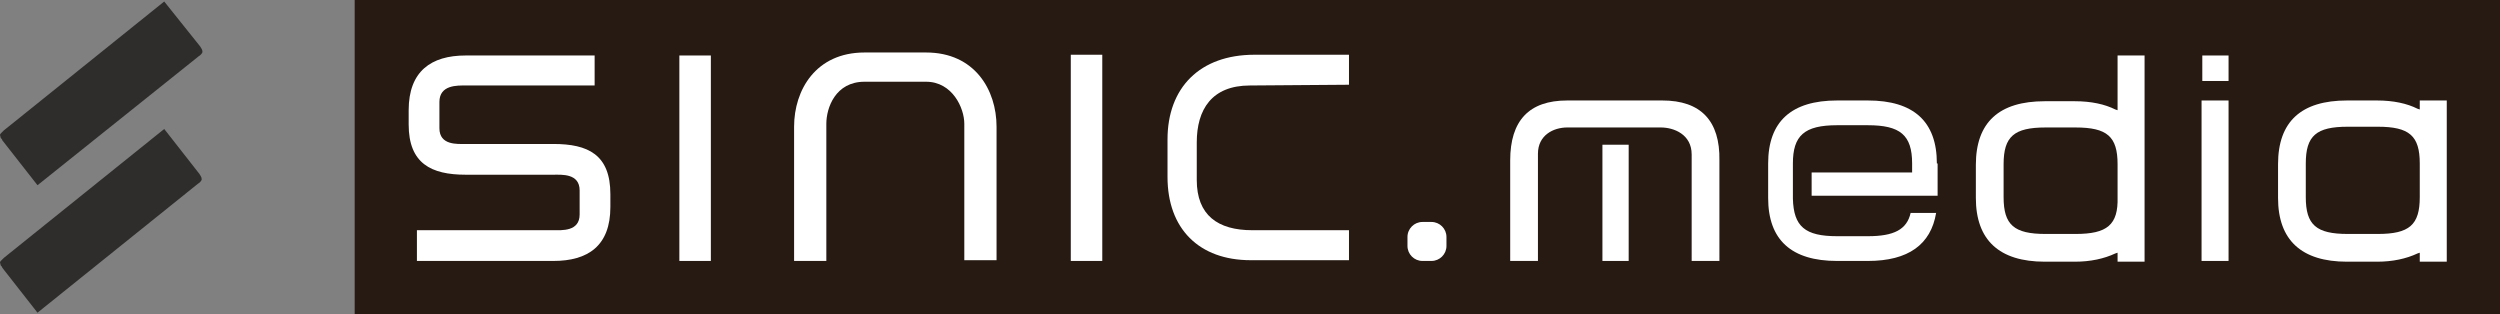
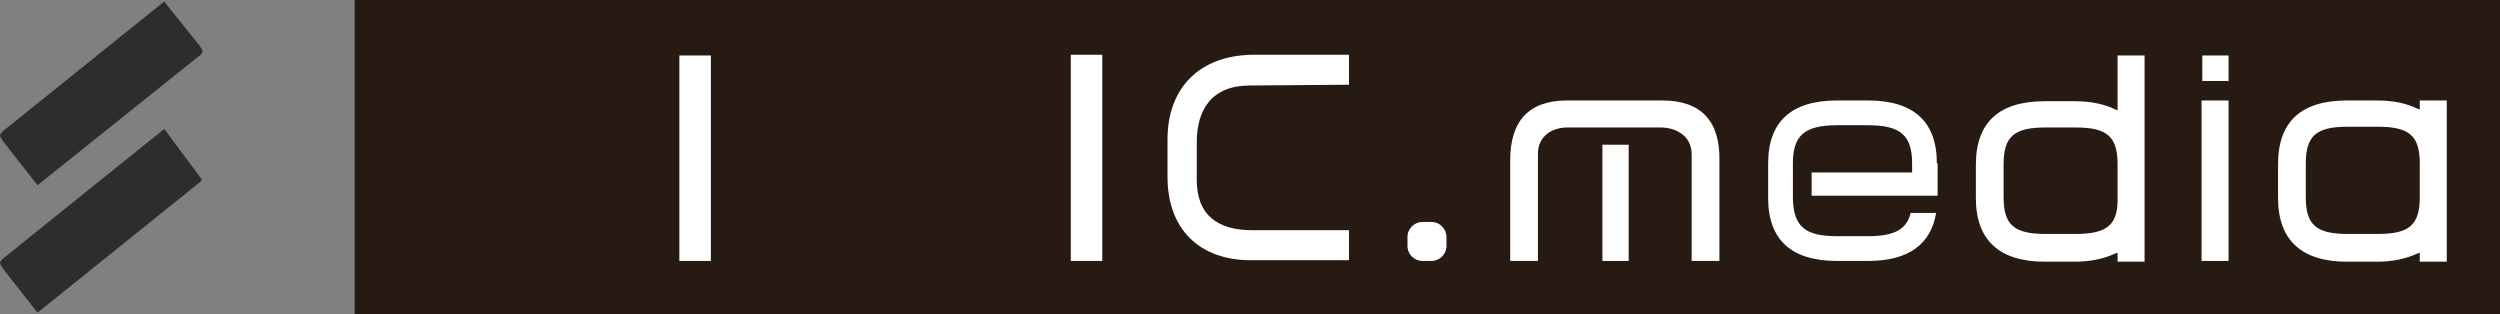
<svg xmlns="http://www.w3.org/2000/svg" version="1.1" id="レイヤー_1" x="0px" y="0px" viewBox="0 0 333.4 41.9" style="enable-background:new 0 0 333.4 41.9;" xml:space="preserve">
  <rect x="0" y="0" width="333.4" height="41.9" fill="#808080" stroke="none" />
  <style type="text/css">
	.st0{fill:#2E2D2C;}
	.st1{fill:#261A13;}
	.st2{fill:#FFFFFF;}
</style>
  <g>
-     <path class="st0" d="M21.9,17.2L0.5,34.4c-0.1,0.1-0.2,0.2-0.3,0.3C0.1,34.8,0,34.9,0,35c0,0.1,0.1,0.3,0.1,0.4   c0.1,0.1,0.2,0.2,0.2,0.3l4.7,6l21.4-17.2c0.2-0.1,0.5-0.4,0.5-0.6c0-0.3-0.2-0.5-0.3-0.7L21.9,17.2z" />
+     <path class="st0" d="M21.9,17.2L0.5,34.4c-0.1,0.1-0.2,0.2-0.3,0.3C0.1,34.8,0,34.9,0,35c0,0.1,0.1,0.3,0.1,0.4   c0.1,0.1,0.2,0.2,0.2,0.3l4.7,6l21.4-17.2c0.2-0.1,0.5-0.4,0.5-0.6L21.9,17.2z" />
    <path class="st0" d="M21.9,0.2L0.5,17.4c-0.1,0.1-0.2,0.2-0.3,0.3C0.1,17.8,0,17.9,0,18c0,0.1,0.1,0.3,0.1,0.4   c0.1,0.1,0.2,0.2,0.2,0.3l4.7,6L26.5,7.5c0.2-0.1,0.5-0.4,0.5-0.6c0-0.3-0.2-0.5-0.3-0.7L21.9,0.2z" />
  </g>
  <rect x="47.3" class="st1" width="286.1" height="41.9" />
  <g>
    <path class="st2" d="M221.7,13.4h-12.7c-5.1,0-7.6,2.7-7.6,8v13.4h3.7l0-14.3c0-2.5,2.1-3.5,3.9-3.5h12.5c1.7,0,4.1,0.9,4.1,3.6   l0,14.2h3.7V21.4C229.4,16.1,226.8,13.4,221.7,13.4z" />
    <rect x="213.7" y="19.3" class="st2" width="3.5" height="15.5" />
  </g>
-   <path class="st2" d="M123.5,7h-8.2c-6.5,0-9.4,5-9.4,9.9v17.9h4.3V16.5c0-2.1,1.2-5.6,5.1-5.6h8.2c3.5,0,5.1,3.5,5.1,5.6v18.2h4.3  V16.9C132.9,12,130,7,123.5,7z" />
  <rect x="142.8" y="7.3" class="st2" width="4.2" height="27.5" />
  <rect x="90.6" y="7.4" class="st2" width="4.2" height="27.4" />
  <path class="st2" d="M155.7,18.6v5c0,6.9,4.2,11.1,11.1,11.1h13.1v-4l-12.9,0c-4.6,0-7.4-2-7.4-6.7v-5c0-4.4,2-7.6,7.1-7.6l13.2-0.1  V7.3h-12.6C160,7.3,155.7,11.7,155.7,18.6z" />
-   <path class="st2" d="M73.8,19.2l-11.7,0c-1.1,0-3.5,0.2-3.5-2.1v-3.5c0-2.3,2.4-2.2,3.5-2.2h17.2v-4H62.1c-4.6,0-7.6,2.1-7.6,7.3  v0.9v1c0,5.2,3,6.7,7.6,6.7l11.7,0c1.1,0,3.5-0.2,3.5,2.1v3.2c0,2.3-2.4,2.1-3.5,2.1l-18.2,0v4.1l18.2,0c4.6,0,7.6-2,7.6-7.2v-0.7  v-1C81.4,20.6,78.4,19.2,73.8,19.2z" />
  <path class="st2" d="M190.9,29.6h-1.2c-1.1,0-2,0.9-2,2v1.2c0,1.1,0.9,2,2,2h1.2c1.1,0,2-0.9,2-2v-1.2  C192.9,30.5,192,29.6,190.9,29.6z" />
  <rect x="293.6" y="13.4" class="st2" width="3.6" height="21.4" />
  <rect x="293.7" y="7.4" class="st2" width="3.5" height="3.4" />
  <path class="st2" d="M326.3,34.8V13.4h-3.6v1.2l-0.3-0.1c-1.4-0.7-3.2-1.1-5.4-1.1h-4c-6.1,0-9.2,2.8-9.2,8.5v4.5  c0,5.6,3.1,8.5,9.2,8.5h4c2.1,0,3.9-0.4,5.4-1.1l0.3-0.1v1.2H326.3z M317.1,31.2h-4c-4.2,0-5.6-1.2-5.6-4.9v-4.5  c0-3.7,1.4-4.9,5.6-4.9h4c4.2,0,5.6,1.2,5.6,4.9v4.5C322.7,30,321.3,31.2,317.1,31.2z" />
  <path class="st2" d="M258.3,21.8c0-5.6-3.1-8.4-9.2-8.4h-4.1c-6.1,0-9.2,2.8-9.2,8.4v4.6c0,5.6,3.1,8.4,9.2,8.4h4.1  c5.4,0,8.4-2.2,9.1-6.4h-3.4c-0.5,2.2-2.2,3.1-5.7,3.1h-4.1c-4.3,0-5.8-1.3-5.9-5h0l0-0.8v-3.9c0-3.7,1.5-5.1,5.9-5.1h4.1  c4.3,0,5.9,1.3,5.9,5.1V23h-13.4v3.1h16.8V21.8z" />
  <path class="st2" d="M286,34.8V7.4h-3.6v7.3l-0.3-0.1c-1.4-0.7-3.2-1.1-5.4-1.1h-4c-6.1,0-9.2,2.8-9.2,8.5v4.4  c0,5.6,3.1,8.5,9.2,8.5h4c2.1,0,3.9-0.4,5.4-1.1l0.3-0.1v1.2H286z M276.8,31.2h-4c-4.2,0-5.6-1.2-5.6-4.9v-4.4  c0-3.7,1.4-4.9,5.6-4.9h4c4.2,0,5.6,1.2,5.6,4.9v4.4C282.5,30,281,31.2,276.8,31.2z" />
</svg>